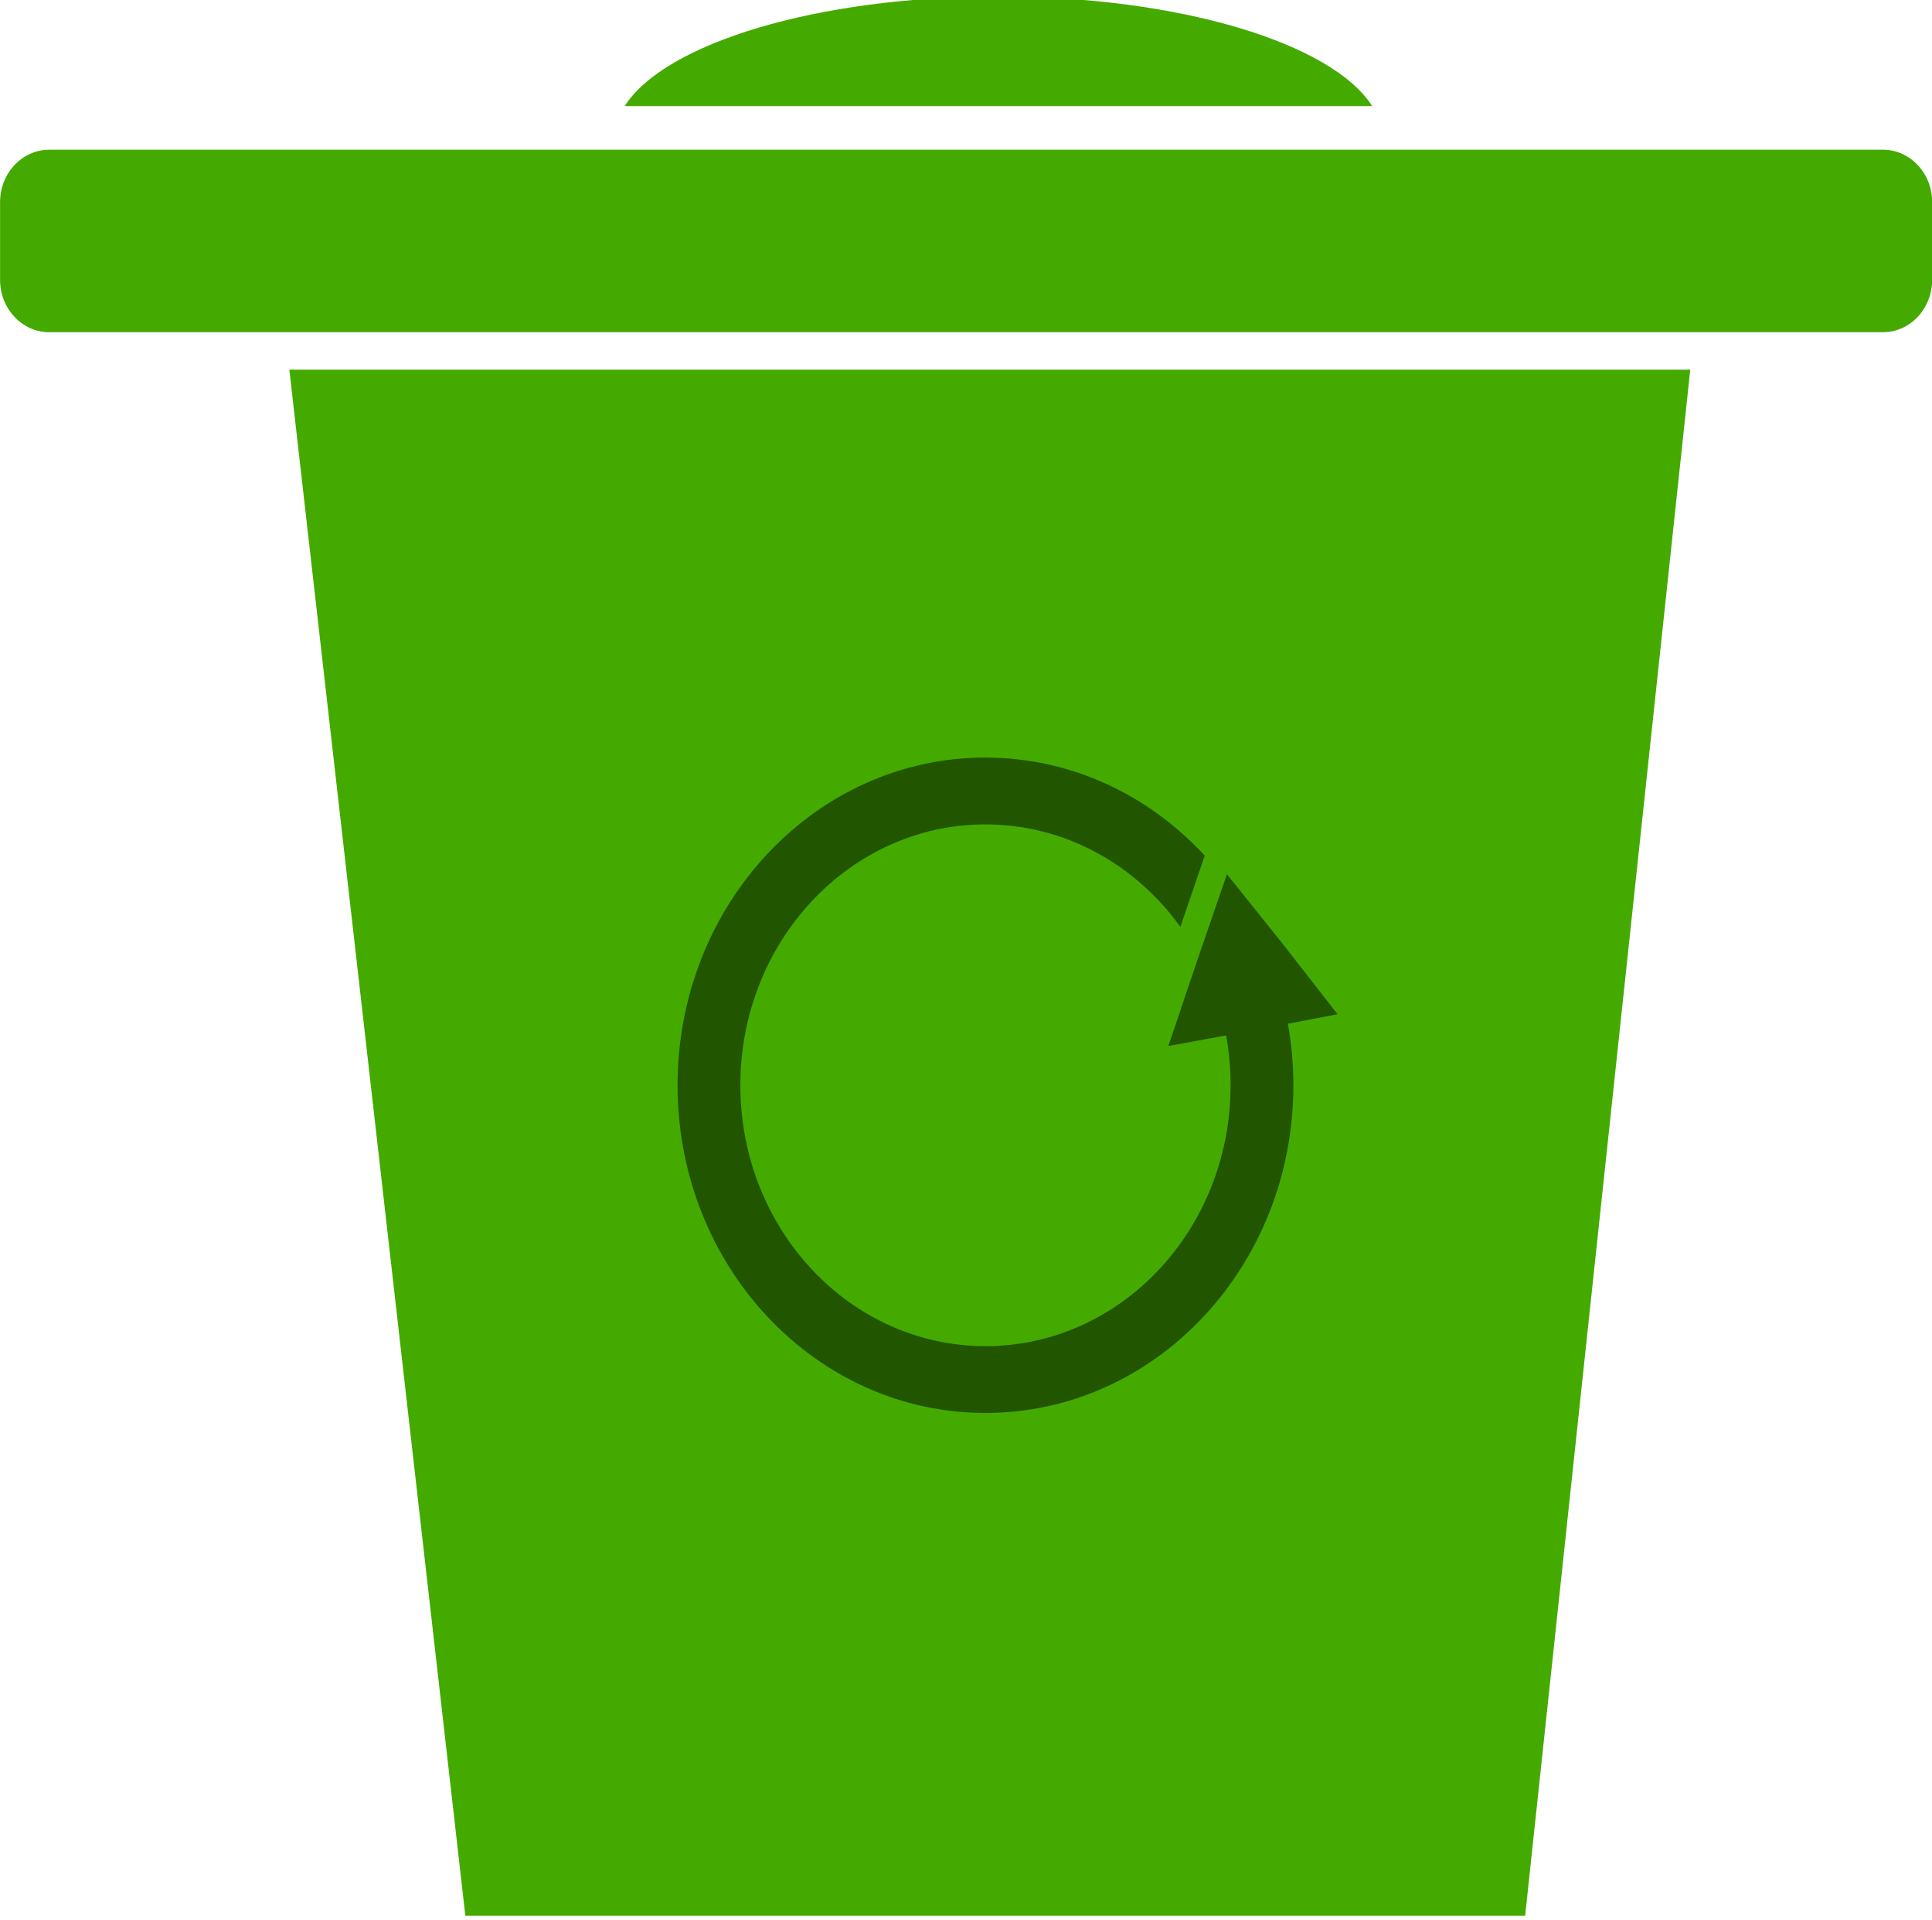
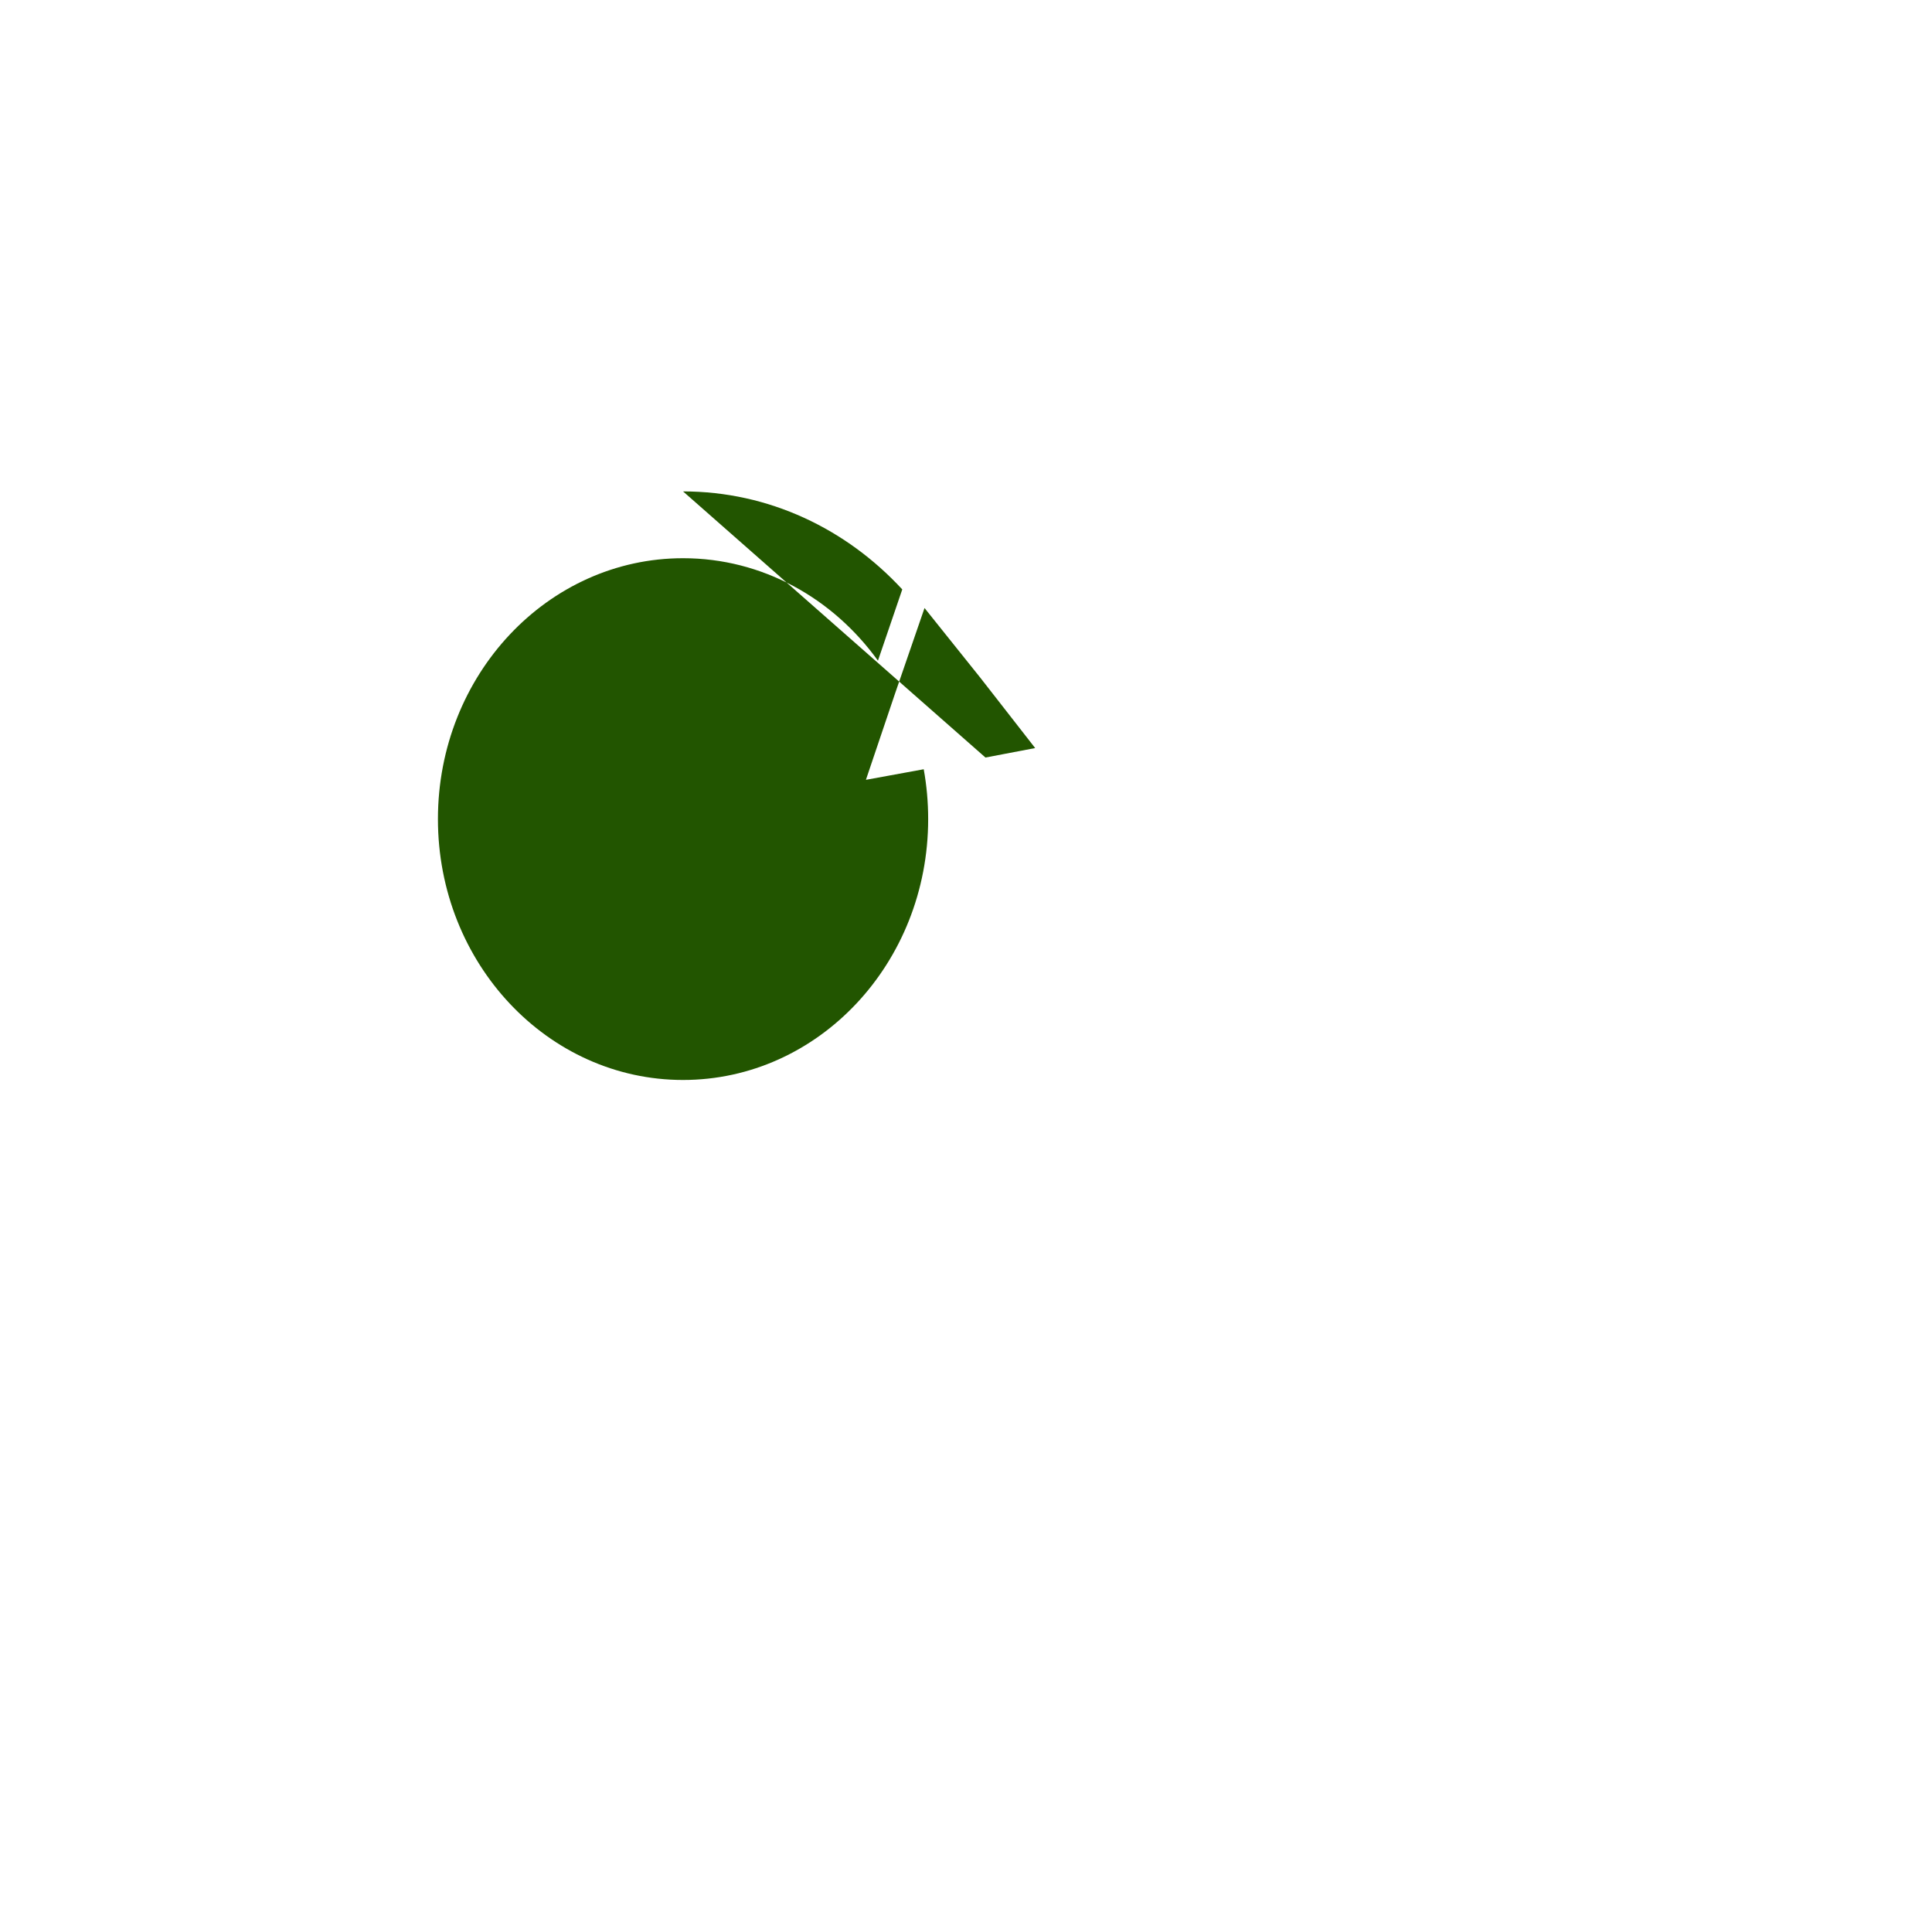
<svg xmlns="http://www.w3.org/2000/svg" xmlns:ns1="http://sodipodi.sourceforge.net/DTD/sodipodi-0.dtd" xmlns:ns2="http://www.inkscape.org/namespaces/inkscape" ns1:docname="obnovitelnost.svg" ns2:version="1.0 (4035a4fb49, 2020-05-01)" id="svg2621" version="1.1" viewBox="0 0 128.971 128.139" height="128.139mm" width="128.971mm">
  <defs id="defs2615" />
  <g transform="translate(-34.922,-75.782)" id="layer1" ns2:groupmode="layer" ns2:label="Vrstva 1">
    <g transform="matrix(1.841,0,0,1.959,-93.776,-861.562)" id="g230">
-       <path d="m 106.11,478.36 c -6.59,0 -12.108,1.598 -13.552,3.736 h 27.104 c -1.444,-2.138 -6.962,-3.736 -13.552,-3.736 z m -34.414,5.221 c -0.987,0 -1.787,0.8 -1.787,1.787 v 2.645 c 0,0.987 0.8,1.787 1.787,1.787 h 66.484 c 0.987,0 1.787,-0.8 1.787,-1.787 v -2.645 c 0,-0.987 -0.8,-1.787 -1.787,-1.787 z m 8.702,7.495 6.382,52.677 h 38.429 l 5.987,-52.677 h -50.797 z" fill="#44aa00" id="path226" />
-       <path d="m 105.64,504.29 c -6.167,0 -11.165,4.998 -11.165,11.165 0,6.167 4.998,11.165 11.165,11.165 6.167,0 11.165,-4.998 11.165,-11.165 0,-0.719 -0.069,-1.416 -0.199,-2.096 l 1.802,-0.323 -1.992,-2.4 -2.02,-2.371 -1.072,2.922 -1.053,2.931 2.096,-0.36 c 0.106,0.549 0.161,1.118 0.161,1.698 0,4.91 -3.979,8.888 -8.888,8.888 -4.909,0 -8.888,-3.979 -8.888,-8.888 0,-4.909 3.979,-8.888 8.888,-8.888 2.88,0 5.442,1.368 7.067,3.491 l 0.882,-2.428 c -2.024,-2.059 -4.832,-3.339 -7.949,-3.339 z" fill="#225500" id="path228" />
+       <path d="m 105.64,504.29 l 1.802,-0.323 -1.992,-2.4 -2.02,-2.371 -1.072,2.922 -1.053,2.931 2.096,-0.36 c 0.106,0.549 0.161,1.118 0.161,1.698 0,4.91 -3.979,8.888 -8.888,8.888 -4.909,0 -8.888,-3.979 -8.888,-8.888 0,-4.909 3.979,-8.888 8.888,-8.888 2.88,0 5.442,1.368 7.067,3.491 l 0.882,-2.428 c -2.024,-2.059 -4.832,-3.339 -7.949,-3.339 z" fill="#225500" id="path228" />
    </g>
  </g>
</svg>